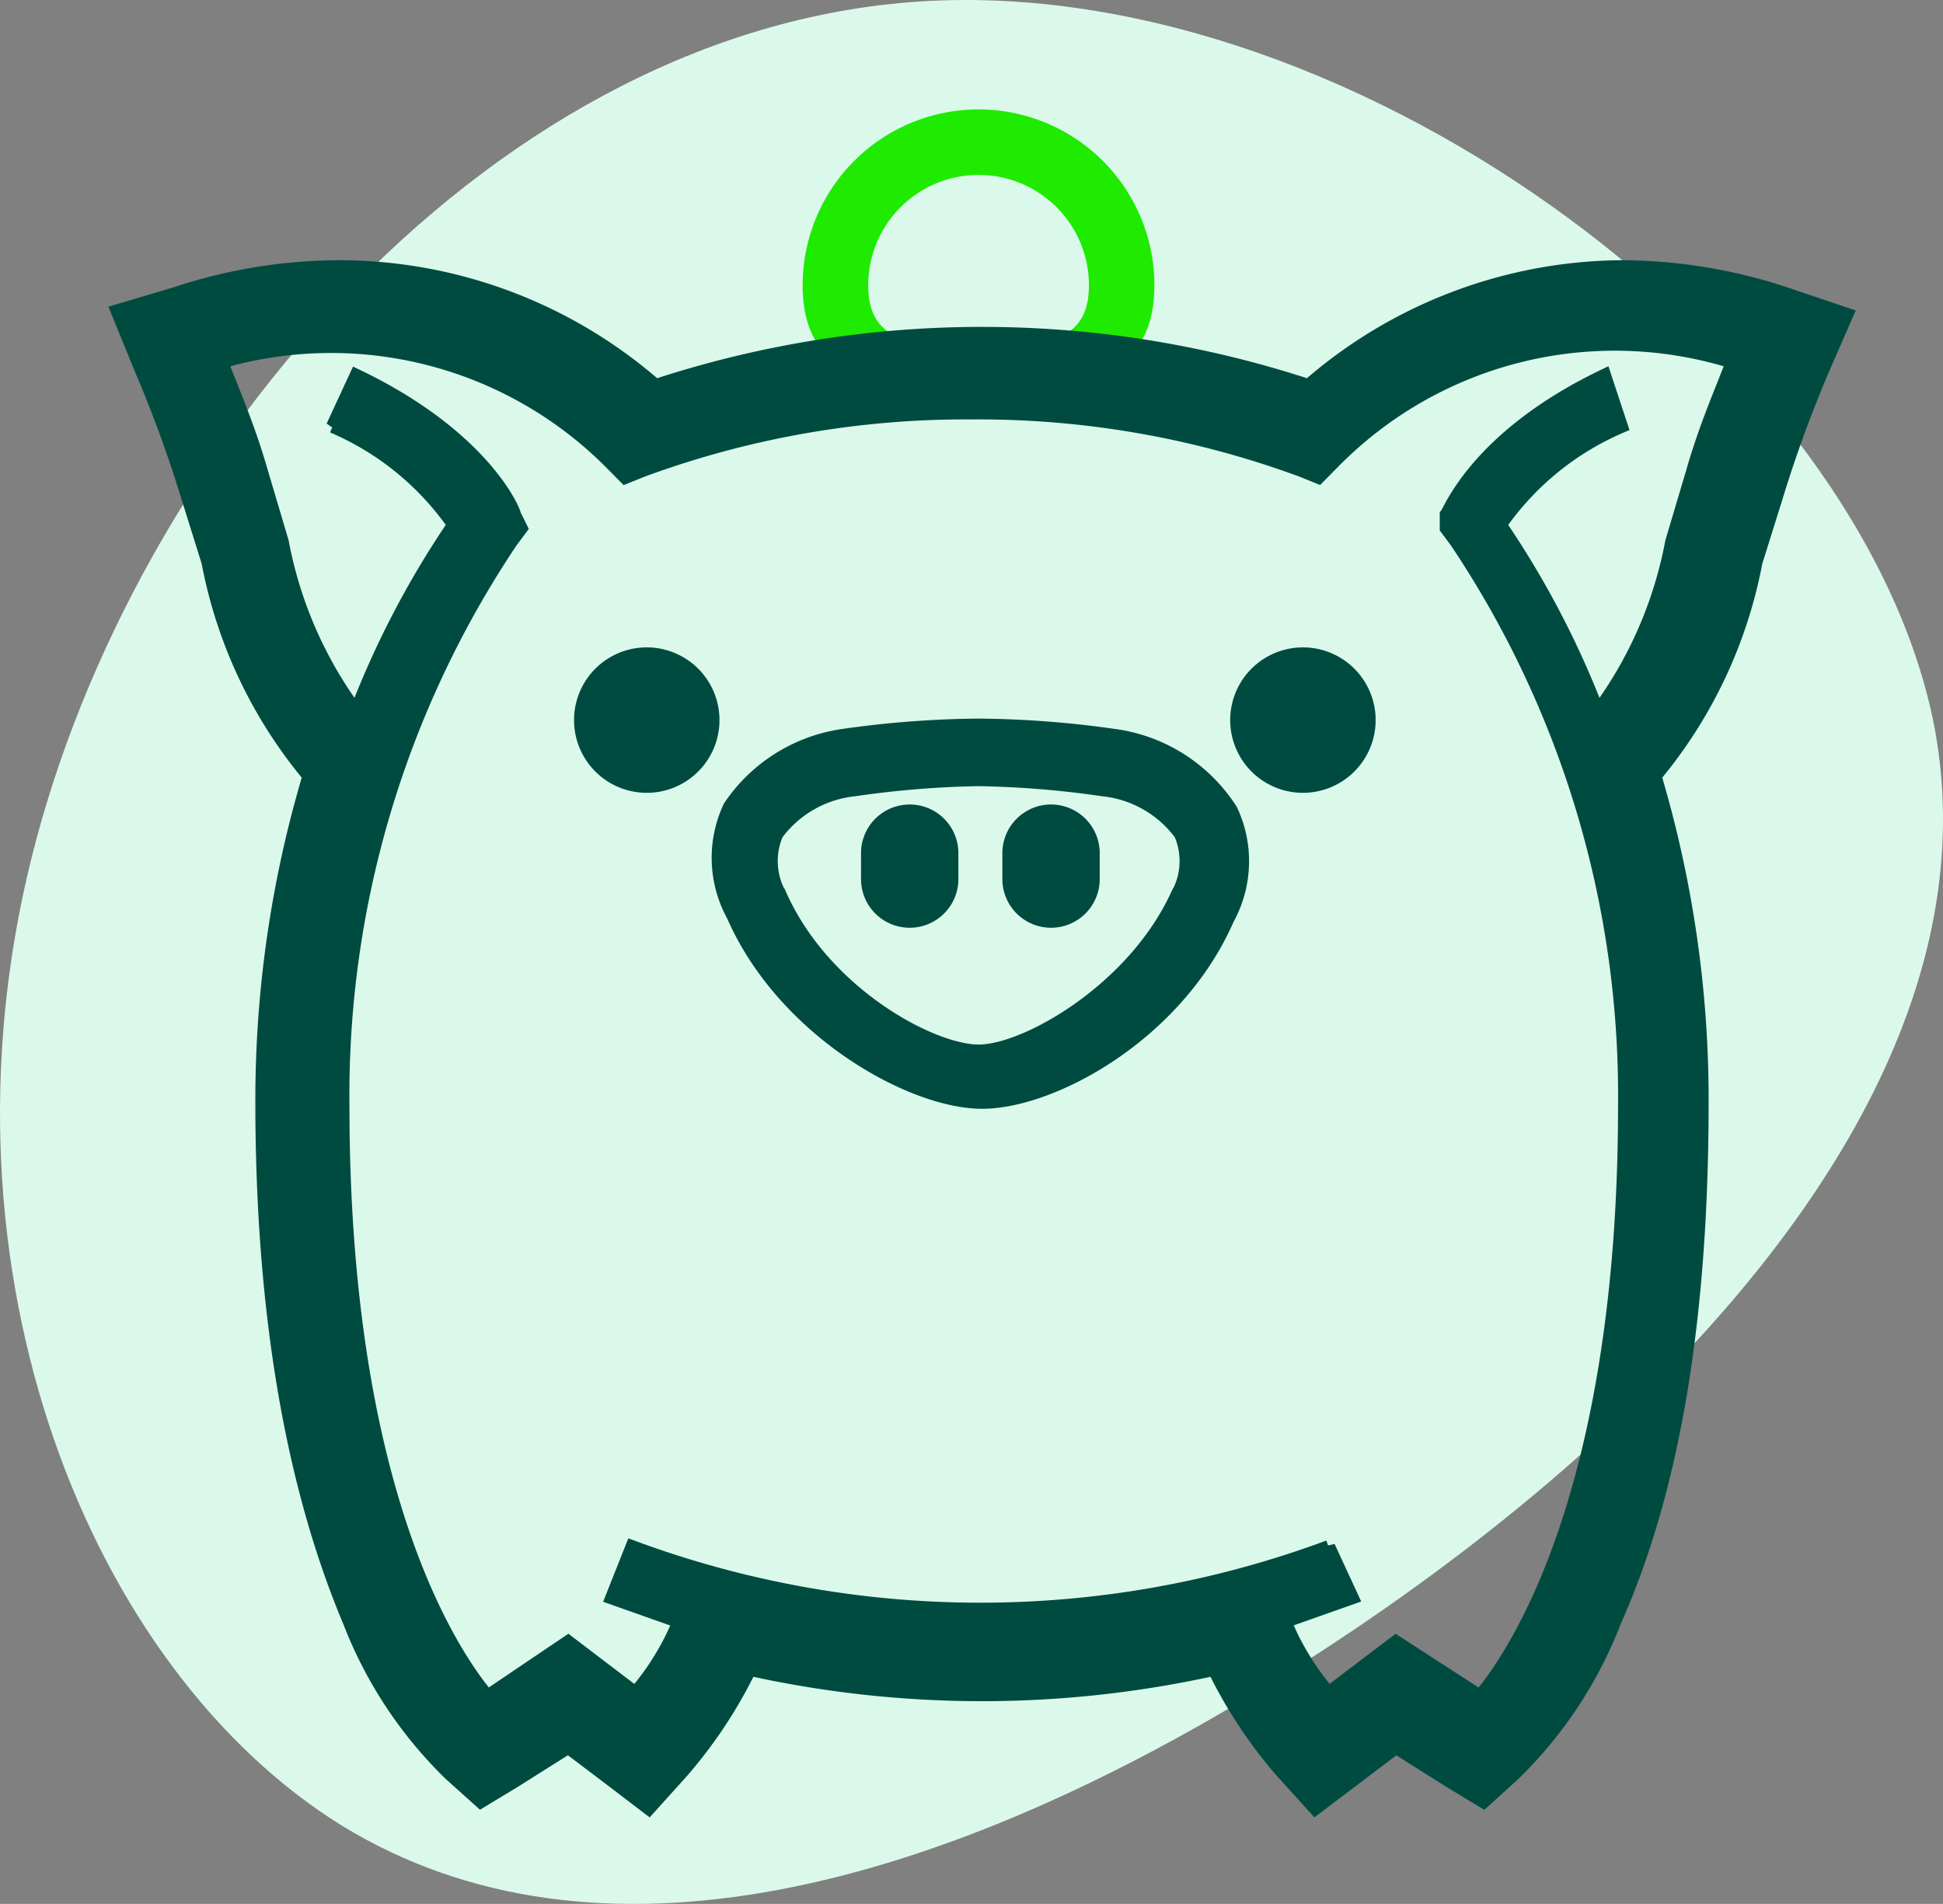
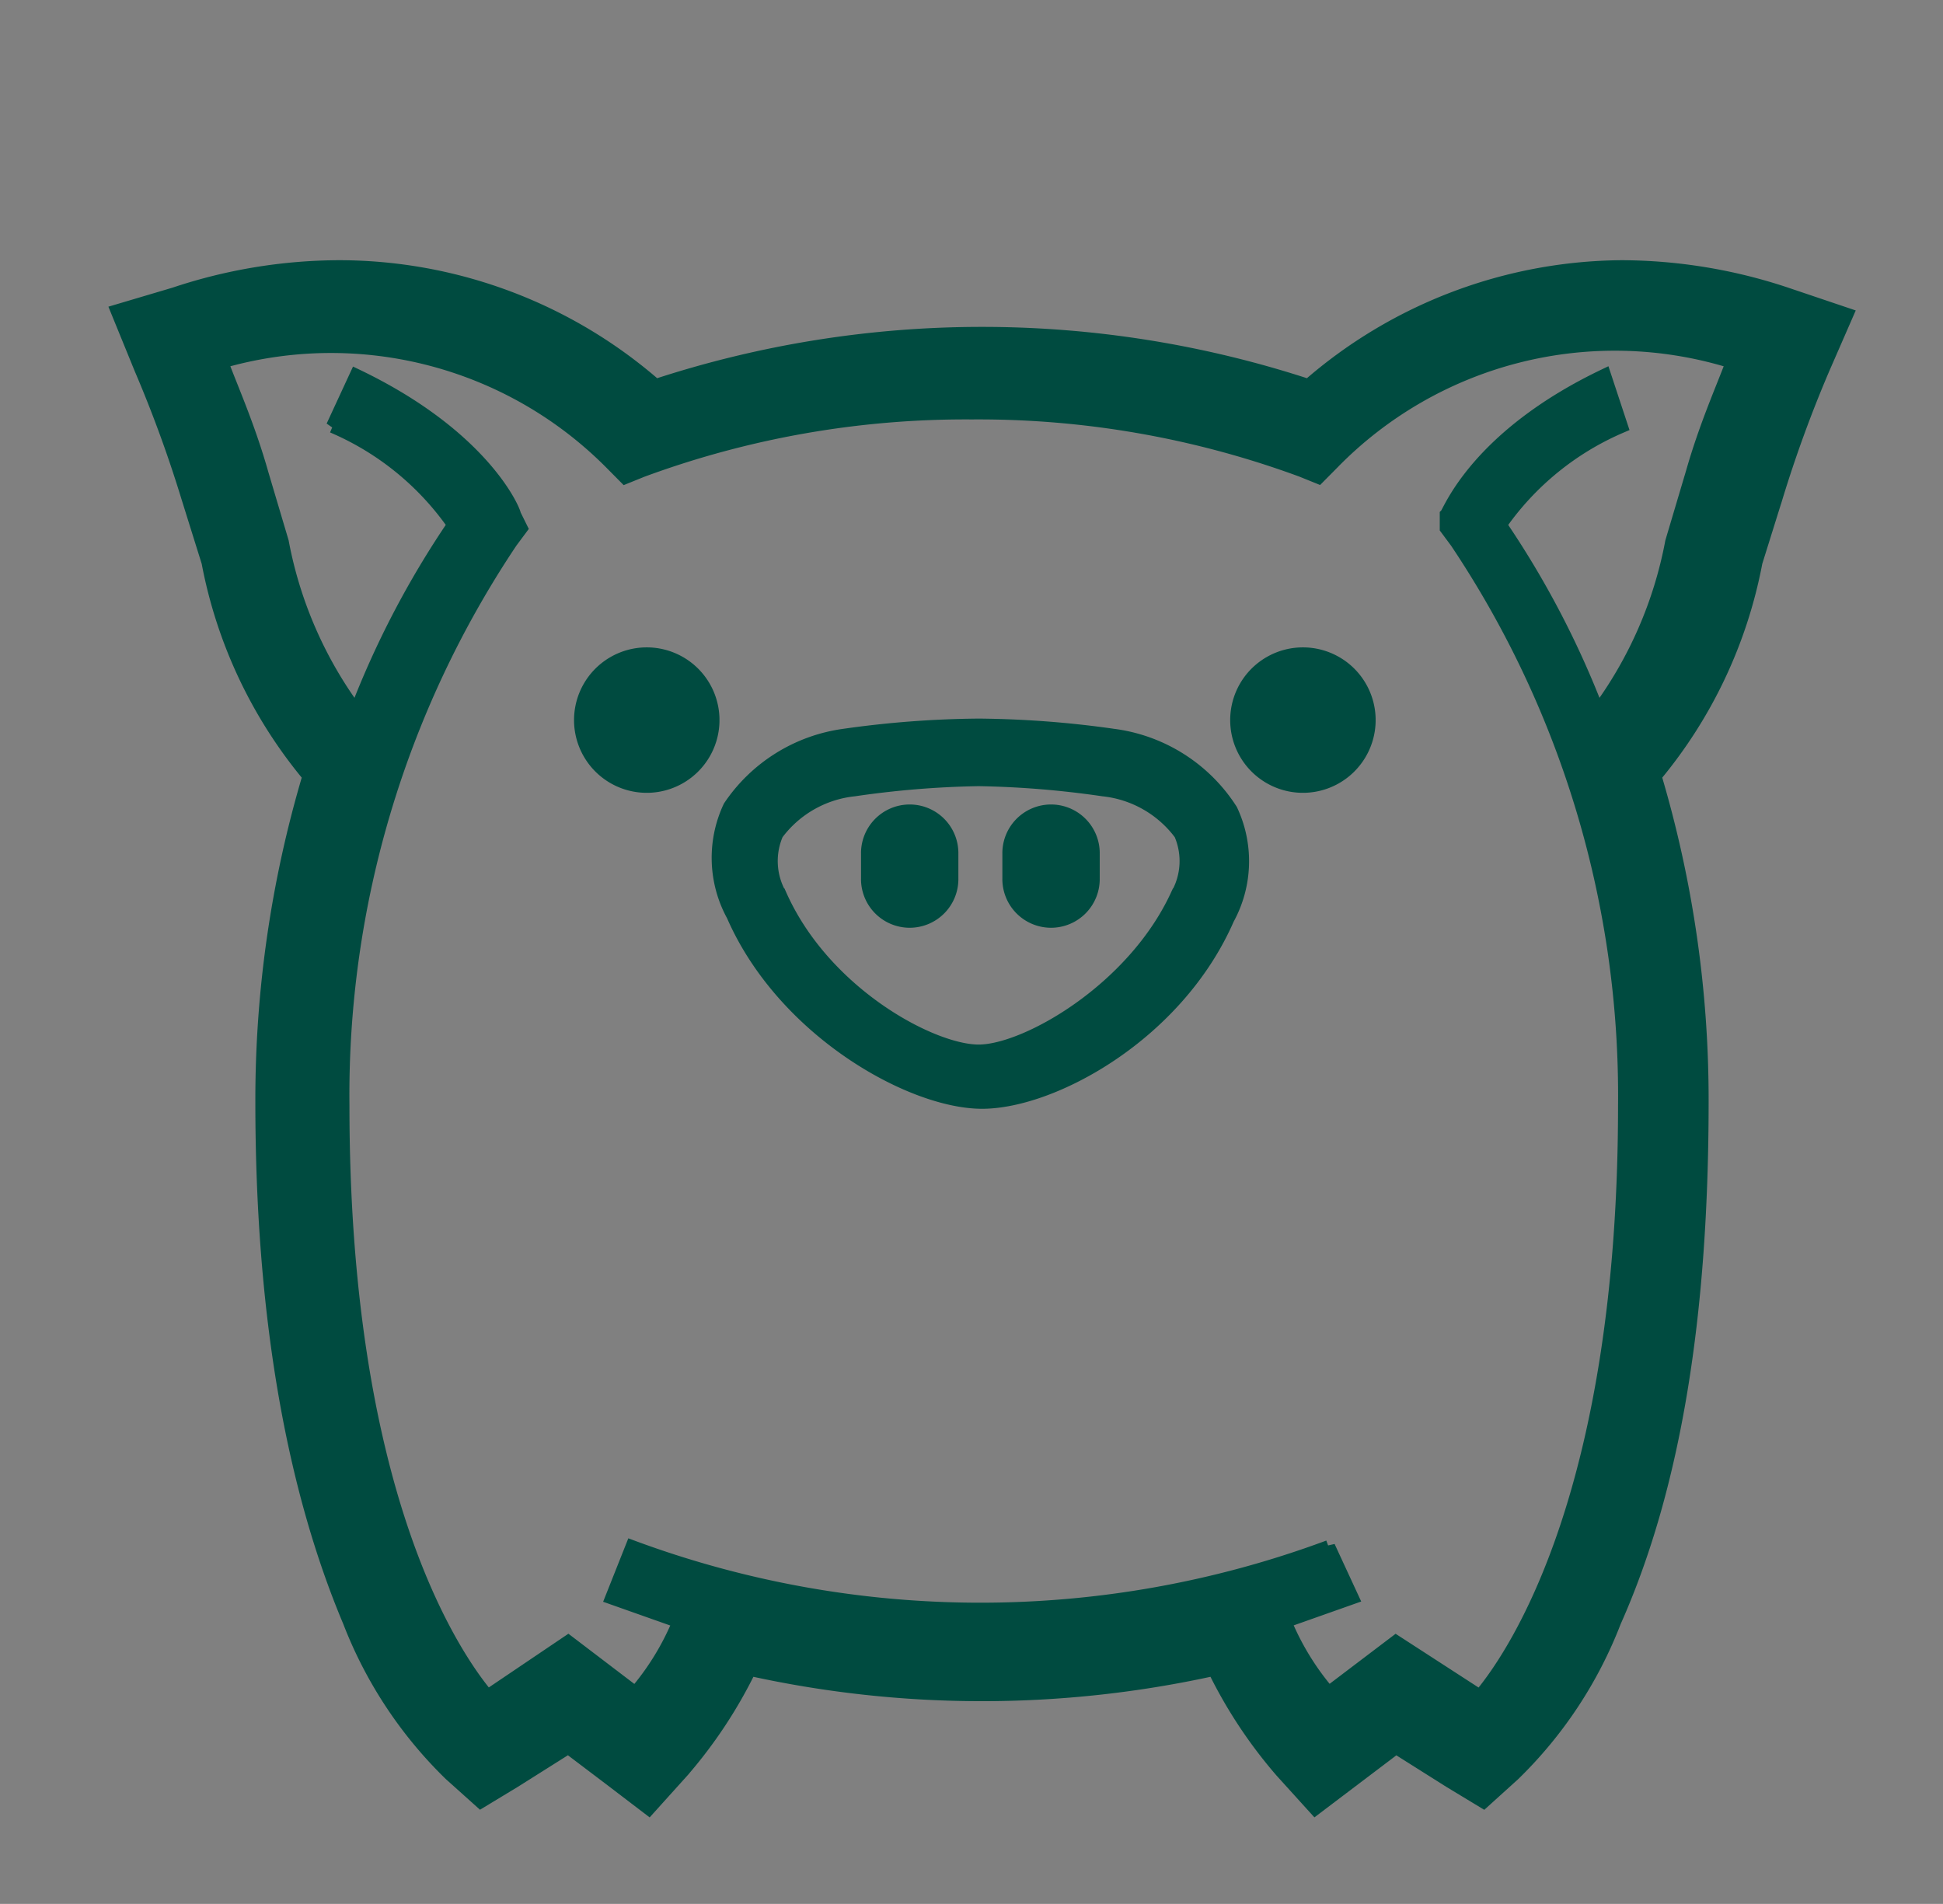
<svg xmlns="http://www.w3.org/2000/svg" width="73.473" height="72" viewBox="0 0 73.473 72">
  <rect x="0" y="0" width="73.473" height="72" fill="#808080" stroke="none" />
  <g id="Ahorra_tu_dinero" data-name="Ahorra tu dinero" transform="translate(-681.333 -598.305)">
-     <path id="blob2" d="M25.739-39.961C28.354-26.062,14.73-12.645,1.382-4.25S-24.9,7.447-34.467,1.6c-9.564-5.917-15.619-20.986-11.766-36.537C-42.38-50.558-28.618-66.59-12.242-67.415S23.056-53.86,25.739-39.961Z" transform="translate(728.742 665.754)" fill="#dbf9ea" />
    <g id="Logo_Horizontal" data-name="Logo Horizontal" transform="translate(685.768 602.691)">
      <g id="Grupo_20669" data-name="Grupo 20669" transform="translate(0 0)">
        <g id="Grupo_20668" data-name="Grupo 20668">
-           <path id="Trazado_27419" data-name="Trazado 27419" d="M26.5,9.861c-3.536,0-6.4-.023-6.4-3.559a6.4,6.4,0,1,1,12.8,0C32.9,9.838,30.038,9.861,26.5,9.861Zm0-7.982A4.423,4.423,0,0,0,22.079,6.3c0,2.443,1.98,2.557,4.423,2.557s4.423-.114,4.423-2.557A4.423,4.423,0,0,0,26.5,1.879Z" transform="translate(6.067 0.1)" fill="#1eeb00" stroke="#1eeb00" stroke-width="0.5" />
          <path id="Trazado_27422" data-name="Trazado 27422" d="M37.662,22.52a37.957,37.957,0,0,0-5.089-.385,37.957,37.957,0,0,0-5.089.385,6.227,6.227,0,0,0-4.326,2.7,4.531,4.531,0,0,0,.127,4.109c1.909,4.366,6.744,7.062,9.416,7.062s7.38-2.568,9.288-6.934a4.531,4.531,0,0,0,.127-4.109A6.229,6.229,0,0,0,37.662,22.52Zm2.417,6.035c-1.654,3.6-5.726,5.907-7.507,5.907s-5.853-2.183-7.507-5.907a2.589,2.589,0,0,1-.127-2.311,4.19,4.19,0,0,1,2.926-1.669,36.571,36.571,0,0,1,4.708-.385,36.57,36.57,0,0,1,4.708.385,4.19,4.19,0,0,1,2.926,1.669A2.589,2.589,0,0,1,40.08,28.555ZM63.109,5.827A19.811,19.811,0,0,0,56.875,4.8,18.225,18.225,0,0,0,45.042,9.294a39.606,39.606,0,0,0-24.684,0A18.224,18.224,0,0,0,8.4,4.8,19.811,19.811,0,0,0,2.163,5.827L0,6.469.891,8.652a48.179,48.179,0,0,1,1.781,4.879l.763,2.44a17.79,17.79,0,0,0,3.817,8.09A42.865,42.865,0,0,0,5.471,36.388c0,7.961,1.145,14.51,3.308,19.646A16.19,16.19,0,0,0,12.6,61.812l1.145,1.027,1.272-.77,2.036-1.284,1.527,1.156L20.1,63.1l1.272-1.412a17.861,17.861,0,0,0,2.545-3.852,40.732,40.732,0,0,0,17.559,0,17.861,17.861,0,0,0,2.545,3.852L45.3,63.1l1.527-1.156,1.527-1.156,2.036,1.284,1.272.77L52.8,61.812a16.19,16.19,0,0,0,3.817-5.778c2.29-5.136,3.308-11.685,3.308-19.646a42.865,42.865,0,0,0-1.781-12.327,17.79,17.79,0,0,0,3.817-8.09l.763-2.44a48.181,48.181,0,0,1,1.781-4.879L65.4,6.6Zm-3.563,6.806L58.783,15.2a15.608,15.608,0,0,1-2.8,6.42,34.523,34.523,0,0,0-3.69-7.062,10.707,10.707,0,0,1,4.581-3.724l-.636-1.926c-4.835,2.311-5.853,5.136-5.98,5.265v.514l.382.514A37.611,37.611,0,0,1,57,36.516c0,14.51-4.072,20.673-5.471,22.343L48.35,56.8,45.805,58.73a10.031,10.031,0,0,1-1.654-2.7l2.545-.9-.891-1.926a37.845,37.845,0,0,1-26.338,0L18.7,55.135l2.545.9a10.031,10.031,0,0,1-1.654,2.7L17.05,56.8,14,58.859c-1.4-1.669-5.471-7.833-5.471-22.343A37.611,37.611,0,0,1,14.887,15.2l.382-.514-.254-.514c0-.128-1.145-2.953-5.98-5.265l-.891,1.926a10.707,10.707,0,0,1,4.581,3.724,34.523,34.523,0,0,0-3.69,7.062,15.608,15.608,0,0,1-2.8-6.42l-.763-2.568c-.509-1.8-1.145-3.21-1.527-4.237A14.92,14.92,0,0,1,18.7,12.248l.509.514.636-.257a35.335,35.335,0,0,1,12.469-2.183A35.335,35.335,0,0,1,44.787,12.5l.636.257.509-.514A14.919,14.919,0,0,1,61.074,8.4C60.692,9.423,60.056,10.835,59.547,12.633ZM31.555,27.014v.9a1.591,1.591,0,1,1-3.181,0v-.9a1.591,1.591,0,1,1,3.181,0Zm-9.034-5.136a2.5,2.5,0,1,0,0,.128ZM36.9,27.014v.9a1.591,1.591,0,1,1-3.181,0v-.9a1.591,1.591,0,1,1,3.181,0Zm10.433-5.136a2.5,2.5,0,1,0,0,.128Z" transform="translate(0 0.904)" fill="#004b40" stroke="#004b40" stroke-width="0.5" />
        </g>
      </g>
    </g>
  </g>
</svg>